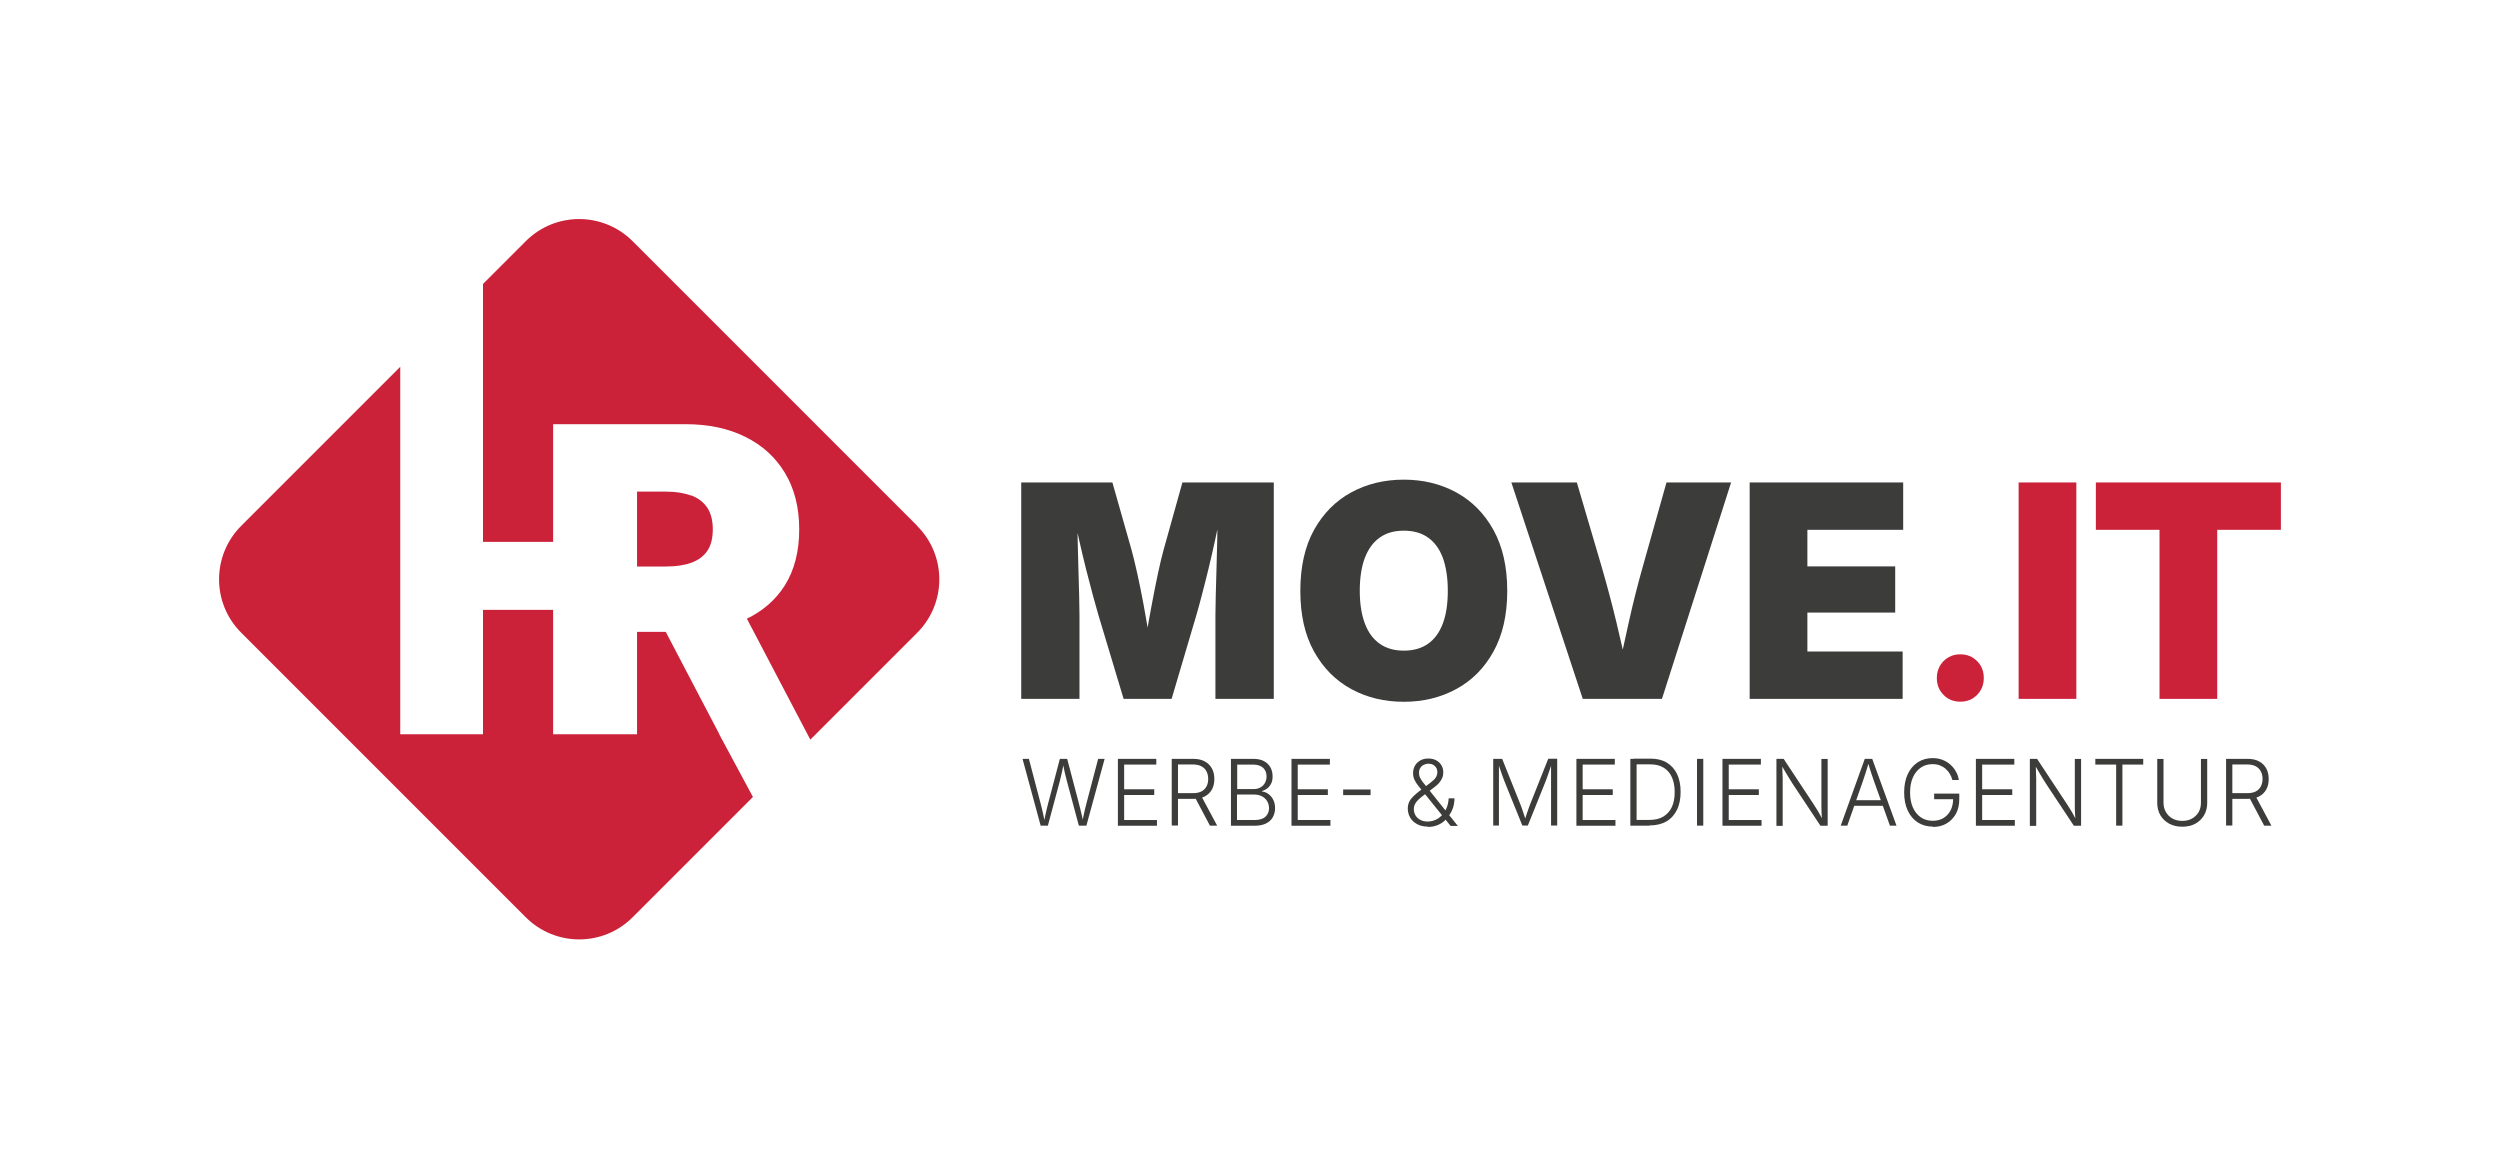
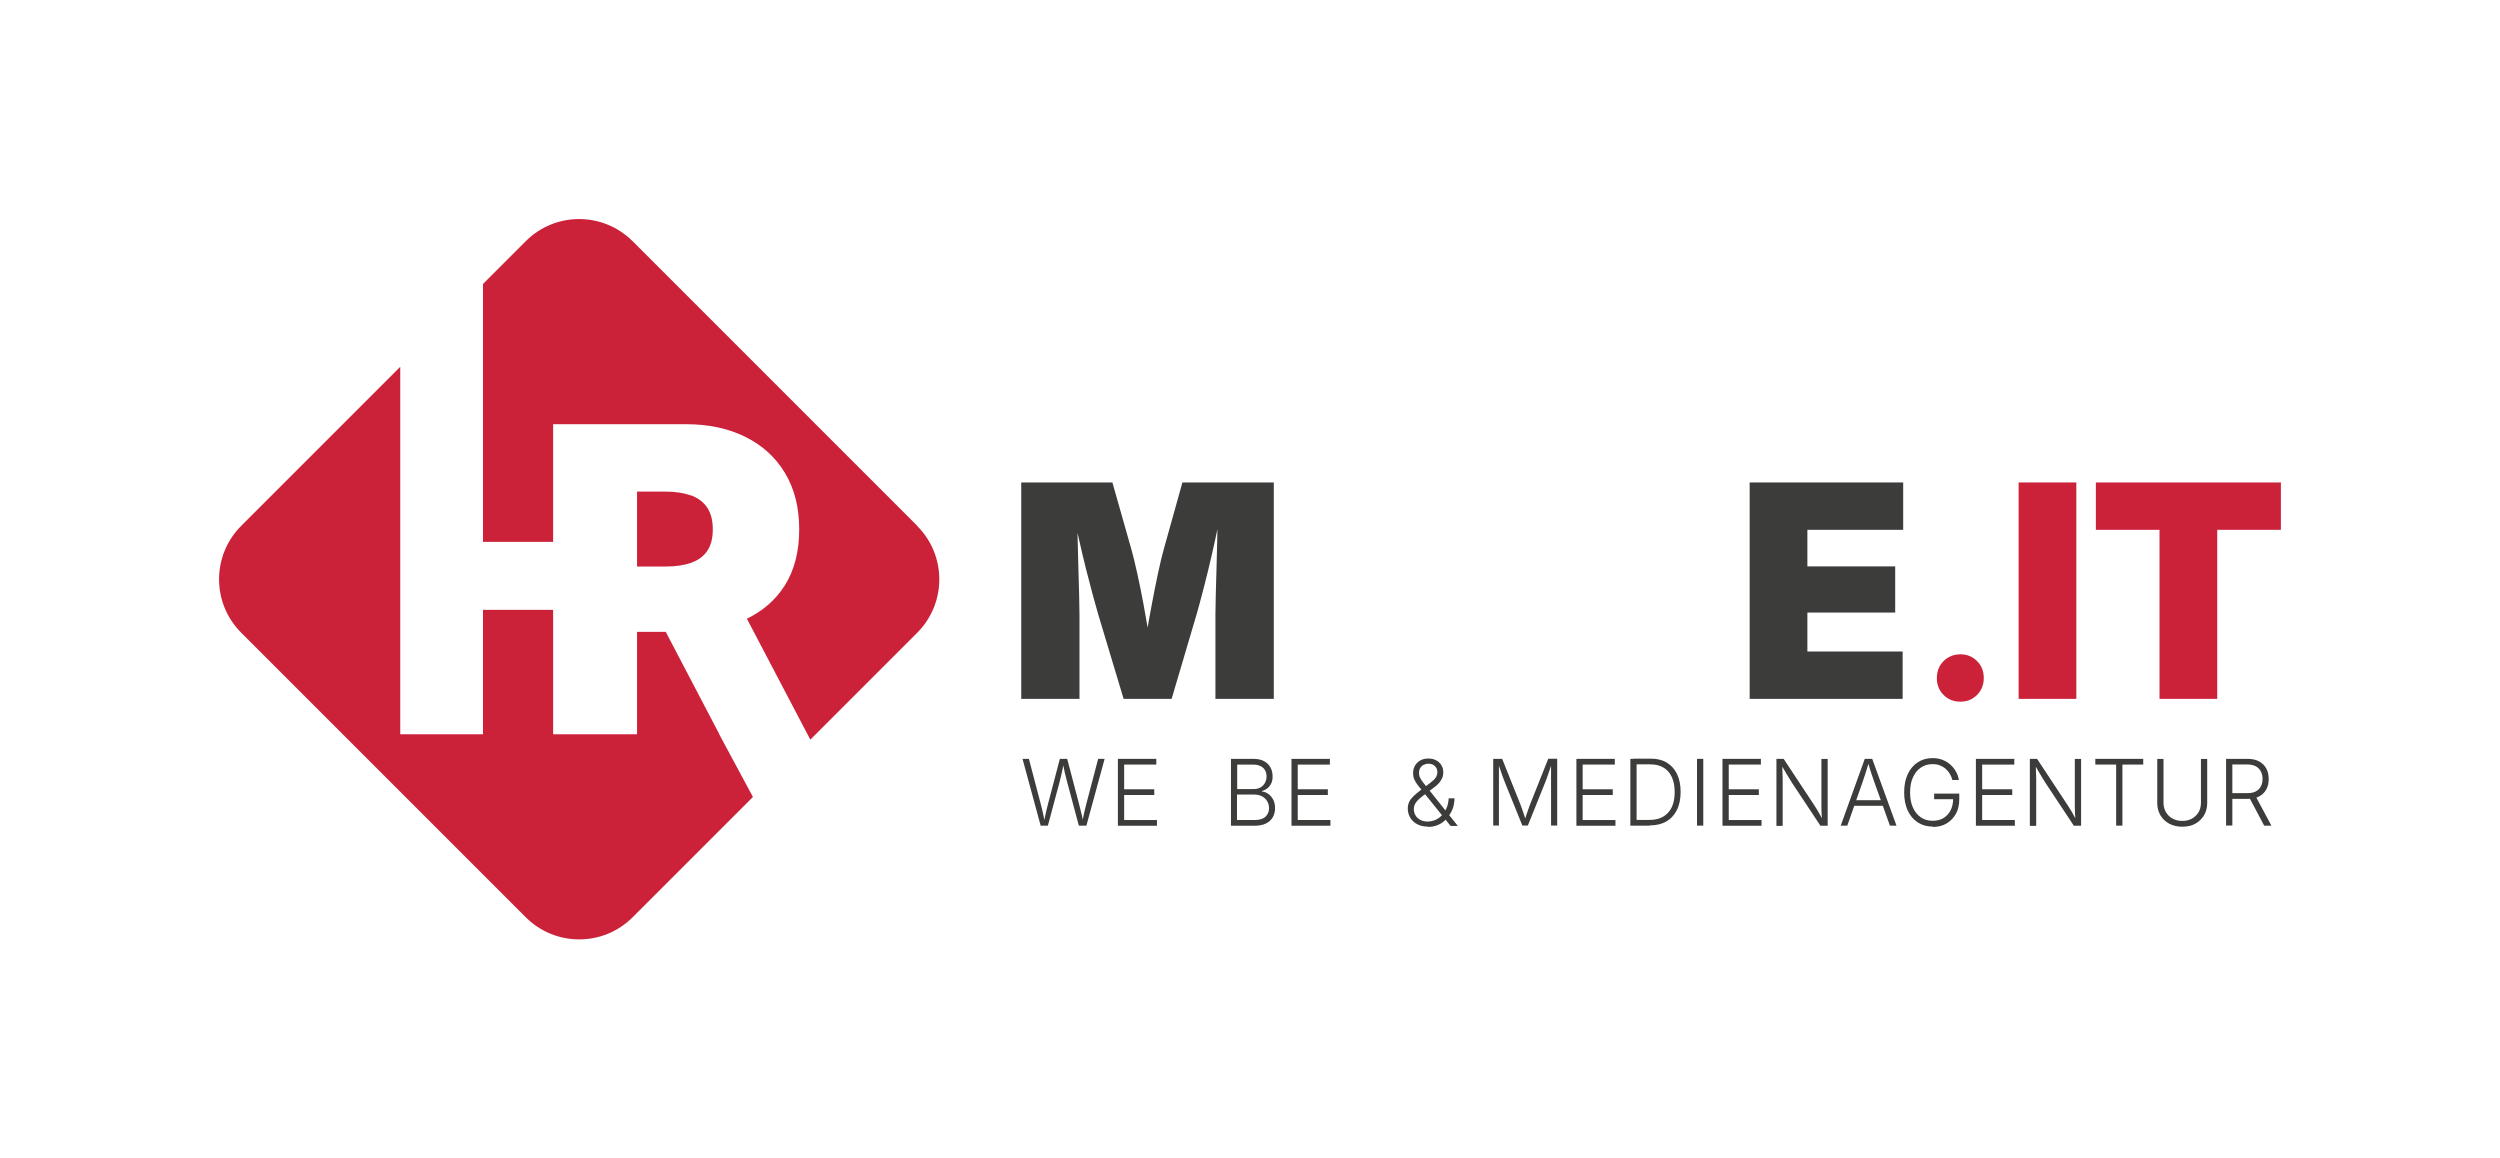
<svg xmlns="http://www.w3.org/2000/svg" id="Ebene_2" data-name="Ebene 2" viewBox="0 0 231.73 107.38">
  <defs>
    <style>      .cls-1 {        fill: none;      }      .cls-2 {        fill: #3c3c3b;      }      .cls-3 {        fill: #cb2139;      }    </style>
  </defs>
  <g id="Ebene_1" data-name="Ebene 1">
    <g>
      <rect class="cls-1" width="231.73" height="107.38" />
      <g>
        <g>
          <path class="cls-2" d="M94.66,64.78v-20.06h8.45l1.78,6.27c.15.54.32,1.25.52,2.14s.39,1.84.58,2.86c.19,1.02.36,2,.52,2.93.16.94.28,1.73.37,2.38h-.99c.09-.65.21-1.44.36-2.38.15-.94.33-1.92.52-2.93.19-1.02.38-1.97.57-2.86.19-.89.36-1.6.51-2.14l1.75-6.27h8.47v20.06h-5.41v-7.75c0-.46.01-1.07.03-1.82.02-.76.05-1.59.07-2.5.03-.91.05-1.82.07-2.73.02-.92.03-1.76.03-2.53h.3c-.16.85-.34,1.74-.54,2.66s-.41,1.82-.62,2.69-.42,1.68-.61,2.41-.36,1.34-.5,1.82l-2.29,7.75h-4.45l-2.33-7.75c-.14-.49-.31-1.09-.51-1.82-.2-.73-.41-1.54-.63-2.41s-.43-1.77-.64-2.69-.4-1.81-.56-2.66h.38c0,.77.01,1.62.03,2.53.02.92.05,1.83.07,2.73.03.91.05,1.74.07,2.5.02.76.03,1.37.03,1.82v7.75h-5.41Z" />
-           <path class="cls-2" d="M130.12,65.05c-1.79,0-3.42-.39-4.87-1.18-1.45-.79-2.6-1.95-3.45-3.48-.85-1.53-1.27-3.4-1.27-5.62s.42-4.12,1.27-5.65c.85-1.53,2-2.69,3.45-3.48s3.08-1.18,4.87-1.18,3.41.39,4.86,1.18c1.45.79,2.6,1.95,3.45,3.48.85,1.54,1.28,3.42,1.28,5.65s-.43,4.1-1.28,5.63-2,2.69-3.45,3.47c-1.45.79-3.07,1.18-4.86,1.18ZM130.12,60.31c.89,0,1.64-.21,2.25-.64.61-.43,1.06-1.05,1.37-1.88.31-.83.46-1.83.46-3.03s-.16-2.22-.46-3.05c-.31-.83-.77-1.46-1.37-1.88-.6-.43-1.35-.64-2.25-.64s-1.63.21-2.23.64c-.61.43-1.06,1.05-1.38,1.88-.31.83-.47,1.85-.47,3.05s.16,2.2.47,3.03c.31.83.77,1.45,1.38,1.88.61.43,1.35.64,2.23.64Z" />
-           <path class="cls-2" d="M146.71,64.78l-6.62-20.06h6.07l2.29,7.78c.49,1.69.95,3.4,1.37,5.15.42,1.75.82,3.52,1.21,5.31h-1.19c.37-1.79.75-3.57,1.14-5.31.39-1.75.82-3.46,1.3-5.15l2.19-7.78h5.99l-6.41,20.06h-7.31Z" />
          <path class="cls-2" d="M162.18,64.78v-20.06h14.23v4.39h-8.88v3.39h8.14v4.28h-8.14v3.61h8.83v4.39h-14.18Z" />
          <path class="cls-3" d="M181.71,65.04c-.63,0-1.15-.21-1.56-.63-.42-.42-.62-.94-.62-1.56s.21-1.15.62-1.57c.42-.42.94-.63,1.56-.63s1.13.21,1.55.63c.42.42.62.94.62,1.57s-.21,1.14-.62,1.56c-.42.42-.93.63-1.55.63Z" />
          <path class="cls-3" d="M192.46,44.72v20.06h-5.35v-20.06h5.35Z" />
          <path class="cls-3" d="M194.27,49.11v-4.39h17.15v4.39h-5.9v15.67h-5.35v-15.67h-5.9Z" />
        </g>
        <g>
          <path class="cls-3" d="M64.08,45.94c-.65-.24-1.42-.37-2.33-.37h-2.7v6.94h2.7c.91,0,1.69-.12,2.33-.35.64-.23,1.14-.6,1.48-1.1.34-.5.51-1.16.51-1.99s-.17-1.49-.51-2.01c-.34-.51-.84-.89-1.48-1.14Z" />
          <path class="cls-3" d="M66.68,68.06l-4.97-9.49h-2.66v9.49h-7.78v-11.53h-6.5v11.53h-7.67v-34.06l-14.74,14.74c-2.74,2.74-2.74,7.18,0,9.91l26.37,26.37c2.74,2.74,7.18,2.74,9.91,0l11.15-11.15-3.12-5.8Z" />
          <path class="cls-3" d="M85.01,48.73l-26.37-26.37c-2.74-2.74-7.18-2.74-9.91,0l-3.96,3.96v23.91h6.5v-10.91h12.3c2.1,0,3.94.39,5.51,1.17,1.58.78,2.8,1.89,3.68,3.35.88,1.46,1.32,3.2,1.32,5.24s-.45,3.79-1.35,5.21c-.85,1.33-2.02,2.34-3.5,3.06l5.88,11.21,9.9-9.9c2.74-2.74,2.74-7.18,0-9.91Z" />
        </g>
        <g>
          <path class="cls-2" d="M96.46,76.53l-1.68-6.19h.59l1.08,4.11c.05.19.1.37.14.56s.09.38.13.58c.04.2.08.39.12.6h-.07c.04-.2.08-.4.12-.6.04-.2.09-.39.13-.58.05-.19.09-.38.14-.56l1.08-4.11h.68l1.08,4.11c.05.19.1.37.14.56.05.19.09.38.14.58.04.2.08.39.13.6h-.09c.04-.2.08-.4.12-.6s.09-.39.13-.58.09-.38.14-.56l1.08-4.11h.6l-1.69,6.19h-.7l-1.11-4.14c-.07-.25-.13-.52-.2-.81-.06-.29-.13-.6-.19-.95h.12c-.06.33-.12.64-.18.92-.06.28-.13.56-.2.84l-1.11,4.14h-.7Z" />
          <path class="cls-2" d="M103.62,76.53v-6.19h3.56v.53h-2.98v2.29h2.79v.53h-2.79v2.32h3.04v.53h-3.62Z" />
-           <path class="cls-2" d="M108.61,76.53v-6.19h1.99c.43,0,.79.08,1.08.24s.51.38.66.66c.15.28.22.6.22.97s-.07.68-.22.96c-.15.28-.37.49-.66.65-.29.16-.65.23-1.08.23h-1.67v-.53h1.64c.32,0,.58-.05.79-.16.21-.11.36-.26.47-.46.11-.2.16-.42.16-.69s-.05-.51-.16-.71c-.1-.2-.26-.36-.47-.47-.21-.11-.47-.17-.79-.17h-1.38v5.66h-.58ZM112.15,76.53l-1.48-2.8h.65l1.5,2.8h-.67Z" />
          <path class="cls-2" d="M114.1,76.53v-6.19h2.07c.4,0,.73.07.99.21.26.14.46.33.6.58.13.24.2.52.2.83,0,.26-.04.48-.13.66-.09.18-.2.33-.35.45-.15.11-.31.2-.5.25v.05c.19.01.38.08.57.21.18.13.34.3.46.53.12.23.18.49.18.8s-.07.59-.21.84-.35.44-.63.58c-.28.14-.64.21-1.08.21h-2.19ZM114.68,73.14h1.53c.24,0,.45-.05.62-.15.18-.1.32-.24.42-.42.1-.18.15-.38.15-.6,0-.32-.1-.59-.31-.79s-.52-.31-.93-.31h-1.48v2.27ZM114.68,76.01h1.59c.46,0,.81-.1,1.03-.31.22-.21.33-.47.33-.79,0-.24-.06-.45-.17-.64-.11-.19-.27-.34-.47-.45-.2-.11-.44-.17-.71-.17h-1.62v2.36Z" />
          <path class="cls-2" d="M119.71,76.53v-6.19h3.56v.53h-2.98v2.29h2.79v.53h-2.79v2.32h3.03v.53h-3.62Z" />
-           <path class="cls-2" d="M127.04,73.18v.52h-2.54v-.52h2.54Z" />
          <path class="cls-2" d="M132.35,76.62c-.37,0-.7-.07-.98-.22-.28-.15-.5-.35-.65-.6s-.23-.54-.23-.85c0-.24.05-.46.14-.64.09-.19.23-.36.41-.53.18-.17.39-.35.64-.54l.9-.68c.11-.09.22-.18.32-.27.1-.1.18-.2.24-.32.06-.12.09-.25.09-.39,0-.24-.08-.43-.23-.57-.15-.15-.35-.22-.59-.22-.17,0-.32.04-.46.11-.13.07-.24.17-.31.3-.08.13-.11.28-.11.45,0,.16.03.3.1.44.07.14.16.28.28.44s.26.33.43.54l2.79,3.49h-.67l-2.43-3.02c-.21-.26-.39-.49-.55-.68s-.28-.39-.37-.58c-.09-.19-.13-.39-.13-.61,0-.27.06-.5.18-.71.12-.2.29-.36.5-.48.22-.12.46-.17.74-.17s.53.06.73.17.37.27.48.46c.12.2.17.42.17.66,0,.18-.03.35-.1.51s-.16.31-.28.45c-.12.14-.27.28-.45.41l-1.11.84c-.29.22-.49.42-.61.6s-.18.37-.18.58c0,.22.05.42.16.6.11.18.26.31.45.41.19.1.41.15.65.15.26,0,.51-.05.74-.15.23-.1.43-.25.61-.44.18-.19.32-.42.43-.68s.17-.56.19-.88h.54c-.01.34-.06.62-.13.85-.08.23-.17.43-.27.58-.1.15-.2.28-.28.37l-.12.15c-.18.21-.42.38-.72.51-.29.13-.61.19-.94.19Z" />
          <path class="cls-2" d="M138.41,76.53v-6.19h.83l1.7,4.25c.04.09.08.2.12.32.04.12.09.25.13.39s.09.28.14.42c.04.14.08.27.12.39h-.15c.04-.12.08-.25.12-.38.04-.14.09-.27.14-.42.05-.14.09-.28.14-.4.04-.13.08-.24.12-.33l1.69-4.25h.83v6.19h-.57v-4.33c0-.15,0-.3,0-.46s0-.32,0-.48c0-.16,0-.32,0-.47h.07c-.05.17-.11.33-.17.5-.06.17-.12.34-.17.5-.06.16-.11.31-.16.45s-.1.26-.14.36l-1.58,3.93h-.51l-1.59-3.93c-.04-.1-.09-.22-.14-.36-.05-.14-.1-.28-.16-.44-.06-.16-.11-.33-.17-.5-.06-.17-.12-.35-.18-.52h.07c0,.14,0,.29,0,.45,0,.16,0,.32,0,.48s0,.32,0,.47c0,.15,0,.29,0,.42v3.93h-.56Z" />
          <path class="cls-2" d="M146.12,76.53v-6.19h3.56v.53h-2.98v2.29h2.79v.53h-2.79v2.32h3.04v.53h-3.62Z" />
          <path class="cls-2" d="M151.7,70.34v6.19h-.58v-6.19h.58ZM152.91,76.53h-1.48v-.53h1.45c.52,0,.96-.1,1.3-.31s.61-.5.79-.89c.18-.39.26-.85.26-1.39s-.09-.99-.26-1.37c-.17-.38-.42-.67-.76-.88-.33-.21-.75-.31-1.24-.31h-1.57v-.53h1.61c.58,0,1.08.12,1.49.37.41.25.73.6.95,1.06s.33,1.01.33,1.65-.11,1.21-.34,1.67c-.23.46-.55.82-.98,1.07-.43.25-.95.37-1.56.37Z" />
          <path class="cls-2" d="M157.88,70.34v6.19h-.58v-6.19h.58Z" />
          <path class="cls-2" d="M159.66,76.53v-6.19h3.56v.53h-2.98v2.29h2.79v.53h-2.79v2.32h3.04v.53h-3.62Z" />
          <path class="cls-2" d="M164.66,76.53v-6.19h.67l2.78,4.21c.08.12.16.25.26.41.1.16.2.32.3.51.11.18.21.38.31.58h-.09c-.02-.21-.03-.41-.04-.6,0-.19-.01-.37-.02-.54,0-.17,0-.32,0-.46v-4.1h.58v6.19h-.67l-2.59-3.91c-.1-.16-.2-.31-.3-.48-.1-.16-.21-.35-.33-.55-.12-.21-.26-.45-.43-.73h.11c0,.25.02.49.02.71,0,.22.02.42.02.6,0,.18,0,.33,0,.45v3.92h-.58Z" />
          <path class="cls-2" d="M170.62,76.53l2.23-6.19h.69l2.25,6.19h-.61l-1.45-4.05c-.08-.22-.17-.49-.27-.79-.1-.3-.21-.66-.33-1.09h.12c-.13.43-.24.79-.34,1.1-.1.3-.18.56-.26.78l-1.42,4.05h-.62ZM171.66,74.69v-.52h3.1v.52h-3.1Z" />
          <path class="cls-2" d="M179.16,76.62c-.53,0-1-.13-1.4-.39-.4-.26-.71-.63-.93-1.1-.22-.48-.33-1.04-.33-1.68s.11-1.21.33-1.69c.22-.47.53-.84.93-1.1.4-.26.85-.39,1.37-.39.33,0,.64.05.92.16.28.11.52.25.73.44.21.19.39.4.52.65.14.24.23.5.27.78h-.6c-.05-.2-.13-.39-.24-.57-.1-.18-.24-.33-.39-.47-.16-.14-.34-.24-.54-.32-.2-.08-.43-.11-.68-.11-.39,0-.75.1-1.06.31-.31.21-.56.51-.74.9-.18.39-.27.86-.27,1.42s.09,1.01.27,1.41.43.69.74.9.68.31,1.09.31c.38,0,.71-.08.99-.25s.5-.41.66-.71c.16-.31.24-.67.24-1.09l.18.05h-1.94v-.52h2.33v.51c0,.52-.1.98-.31,1.36-.21.38-.5.68-.87.9s-.79.32-1.27.32Z" />
          <path class="cls-2" d="M183.15,76.53v-6.19h3.56v.53h-2.98v2.29h2.79v.53h-2.79v2.32h3.03v.53h-3.62Z" />
          <path class="cls-2" d="M188.15,76.53v-6.19h.67l2.78,4.21c.08.12.16.25.26.41.1.16.2.32.3.51.1.18.21.38.31.58h-.09c-.02-.21-.03-.41-.04-.6s-.01-.37-.02-.54c0-.17,0-.32,0-.46v-4.1h.58v6.19h-.67l-2.59-3.91c-.1-.16-.2-.31-.3-.48-.1-.16-.21-.35-.33-.55-.12-.21-.26-.45-.42-.73h.11c0,.25.02.49.02.71s.01.42.02.6c0,.18,0,.33,0,.45v3.92h-.58Z" />
          <path class="cls-2" d="M194.22,70.87v-.53h4.44v.53h-1.93v5.66h-.58v-5.66h-1.93Z" />
          <path class="cls-2" d="M202.28,76.63c-.46,0-.86-.09-1.21-.28-.35-.19-.62-.45-.82-.78-.19-.33-.29-.71-.29-1.13v-4.09h.58v4.05c0,.32.07.61.22.87s.35.46.61.6c.26.15.56.22.91.22s.65-.07.91-.22c.26-.15.46-.35.61-.6.14-.25.21-.54.21-.87v-4.05h.58v4.09c0,.42-.1.8-.29,1.13-.2.33-.47.59-.81.78-.35.19-.75.28-1.21.28Z" />
          <path class="cls-2" d="M206.34,76.53v-6.19h1.99c.43,0,.79.08,1.08.24.29.16.51.38.66.66.15.28.22.6.22.97s-.07.68-.22.96c-.15.28-.37.49-.66.65-.29.16-.65.23-1.08.23h-1.67v-.53h1.64c.32,0,.58-.05.79-.16s.36-.26.47-.46c.1-.2.16-.42.16-.69s-.05-.51-.16-.71c-.11-.2-.26-.36-.47-.47s-.47-.17-.79-.17h-1.38v5.66h-.58ZM209.87,76.53l-1.48-2.8h.65l1.5,2.8h-.67Z" />
        </g>
      </g>
    </g>
  </g>
</svg>